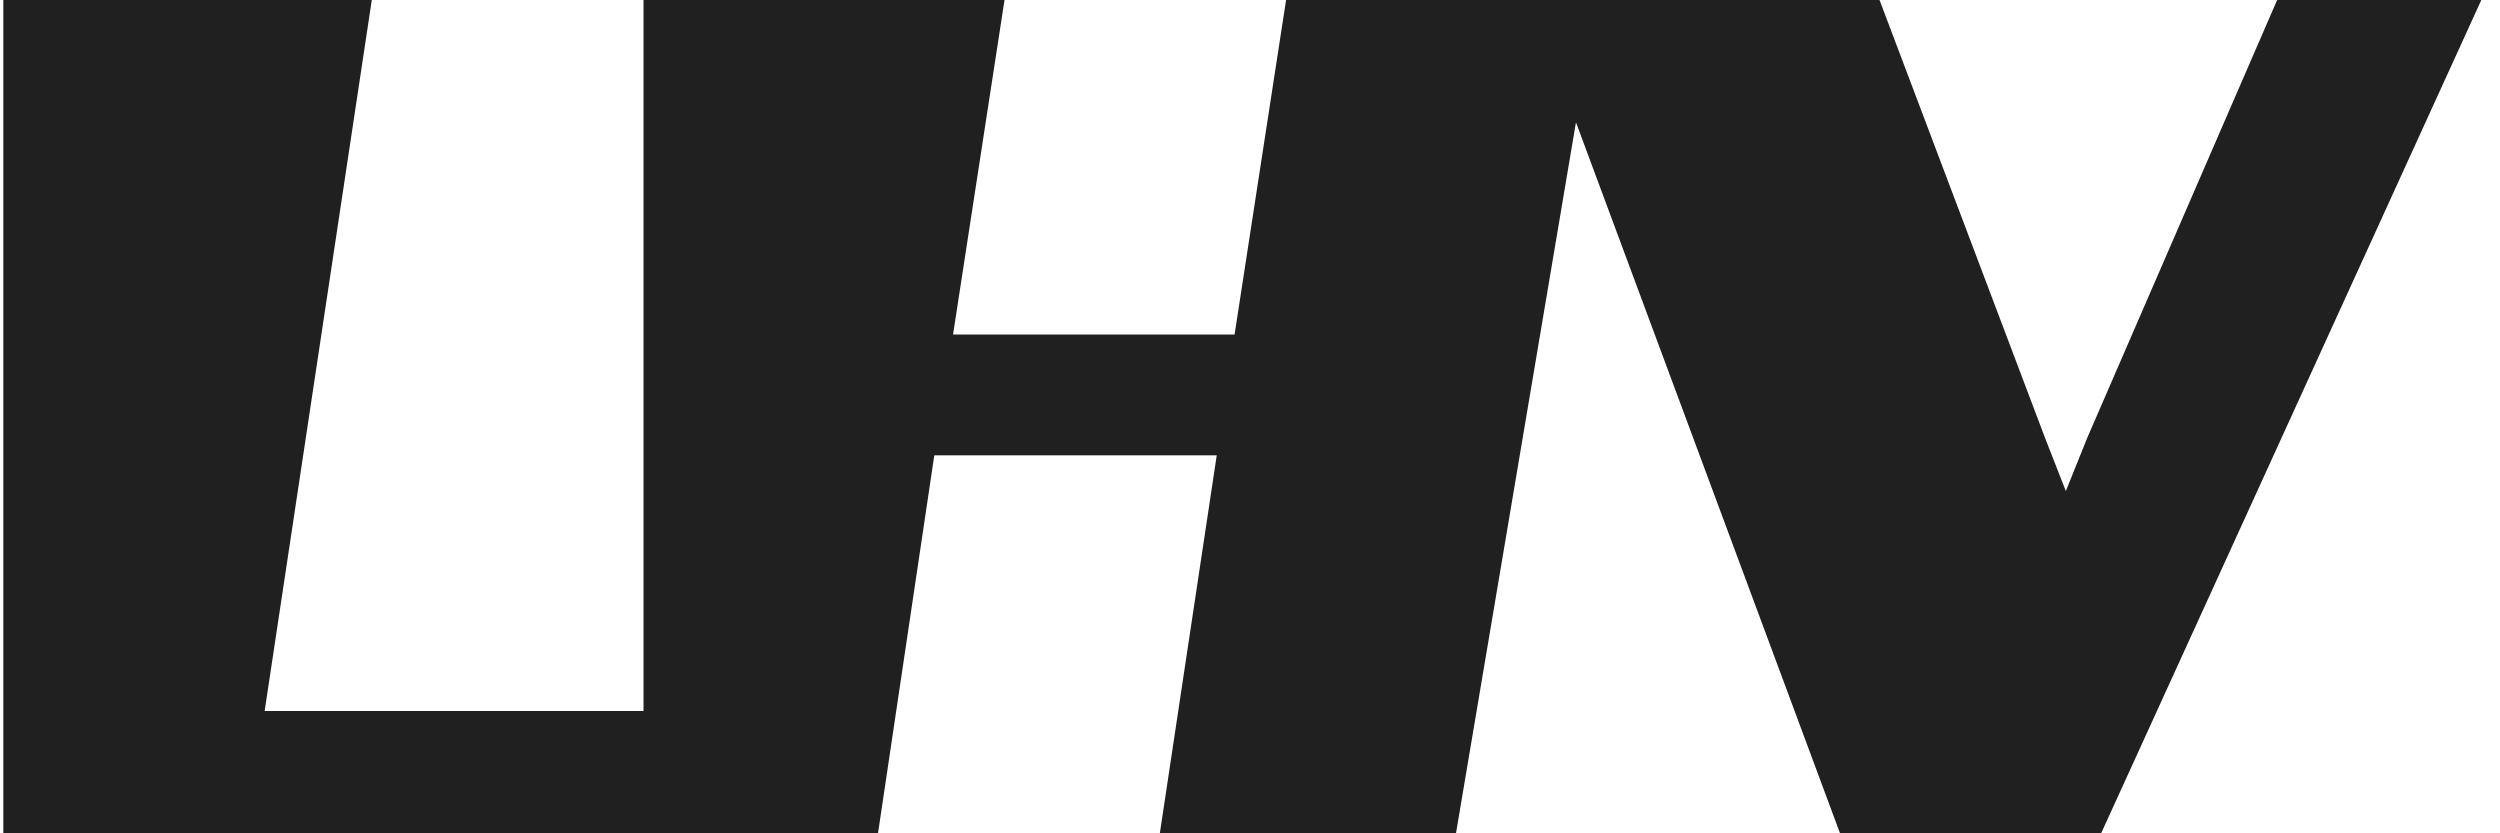
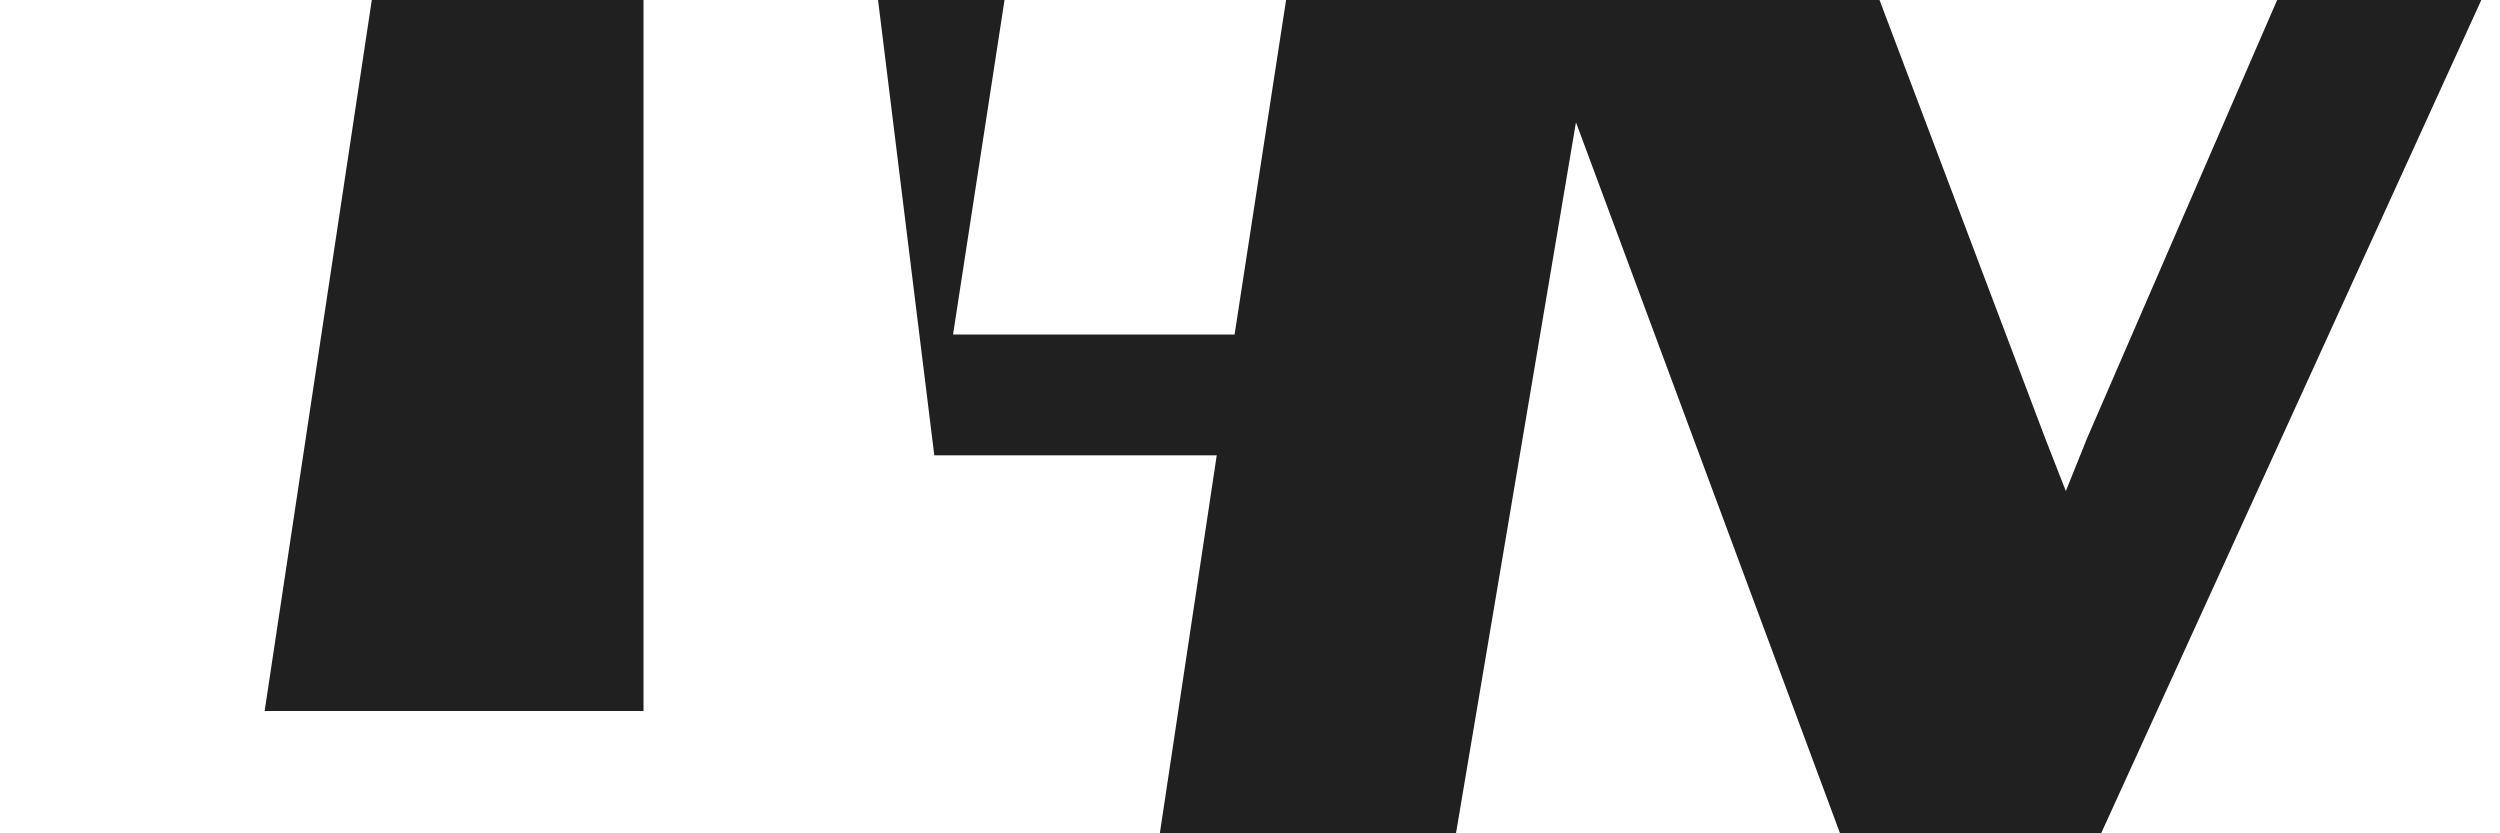
<svg xmlns="http://www.w3.org/2000/svg" width="120" height="40" viewBox="0 0 120 40" fill="none">
-   <path fill-rule="evenodd" clip-rule="evenodd" d="M61.732 0L59.26 16.057H45.746L48.217 0H30.889V34.129H12.703L17.846 0H0.16V39.986H42.146L44.846 21.857H58.403L55.674 39.986H69.889L75.646 5.871L88.317 39.986H100.86L119.103 0H109.303L100.189 21.014L99.16 23.571L98.16 21.014L90.217 0H61.717H61.732Z" fill="#202020" />
+   <path fill-rule="evenodd" clip-rule="evenodd" d="M61.732 0L59.26 16.057H45.746L48.217 0H30.889V34.129H12.703L17.846 0H0.16H42.146L44.846 21.857H58.403L55.674 39.986H69.889L75.646 5.871L88.317 39.986H100.86L119.103 0H109.303L100.189 21.014L99.16 23.571L98.16 21.014L90.217 0H61.717H61.732Z" fill="#202020" />
</svg>